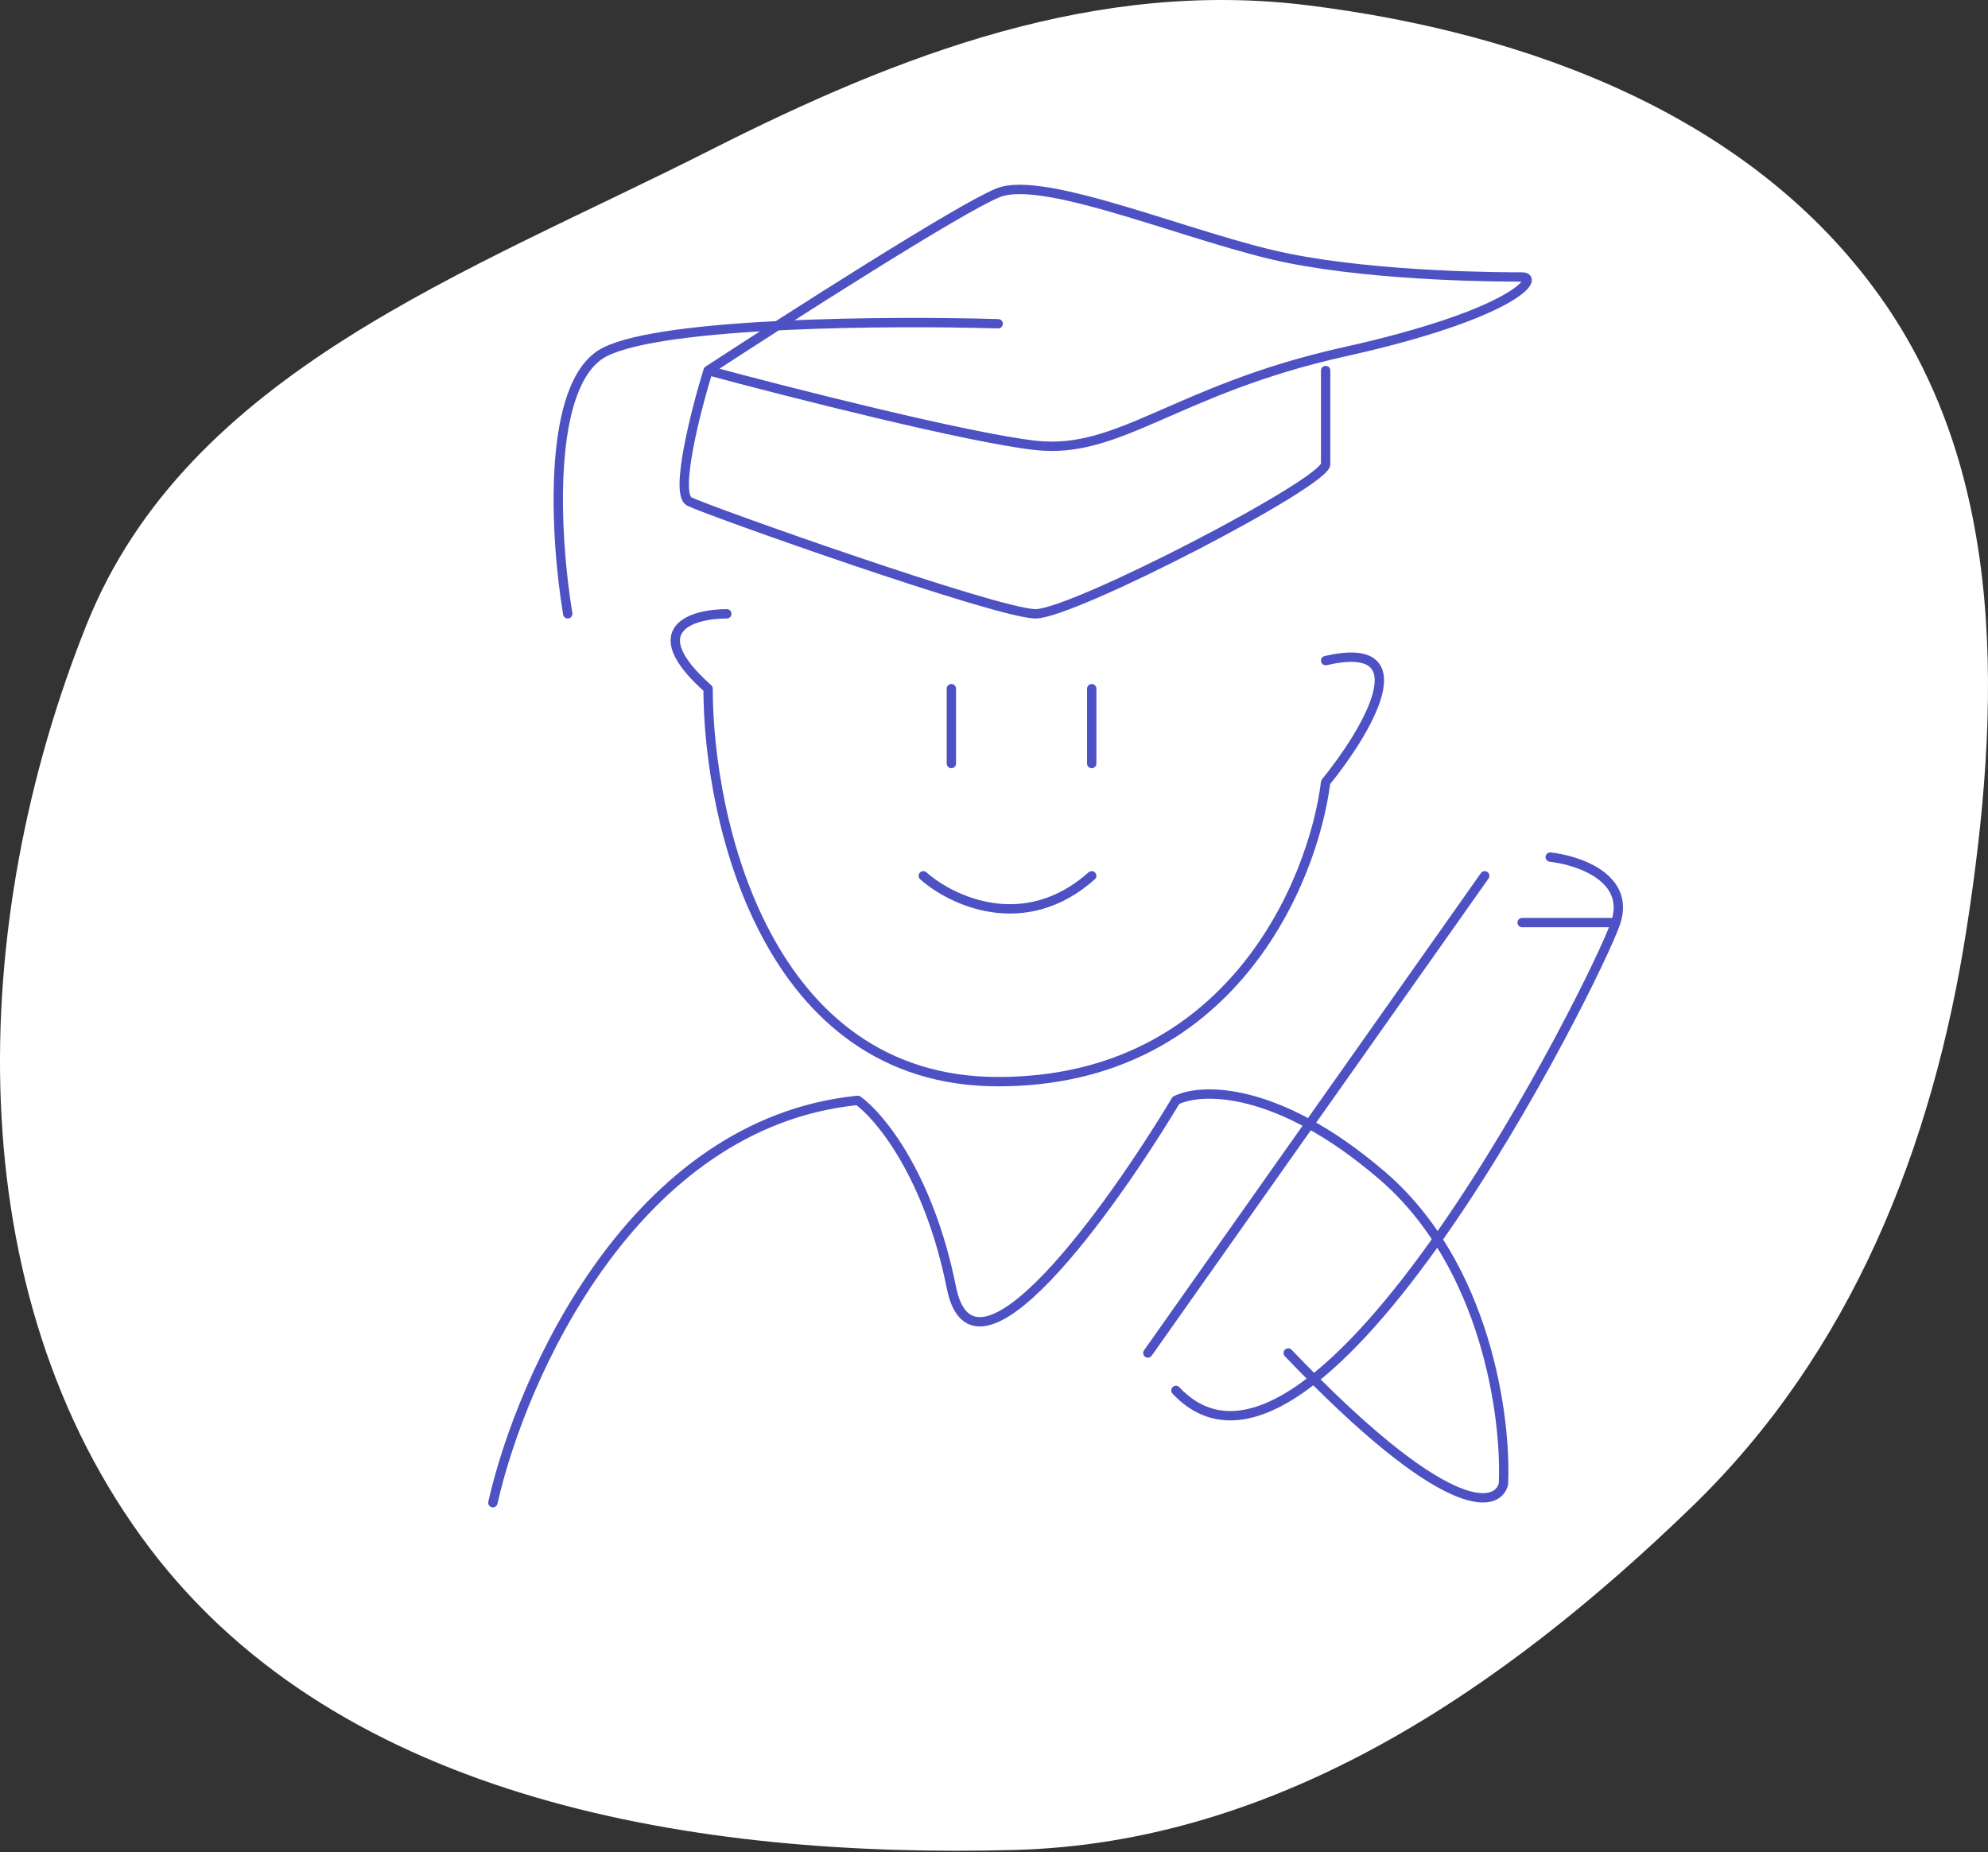
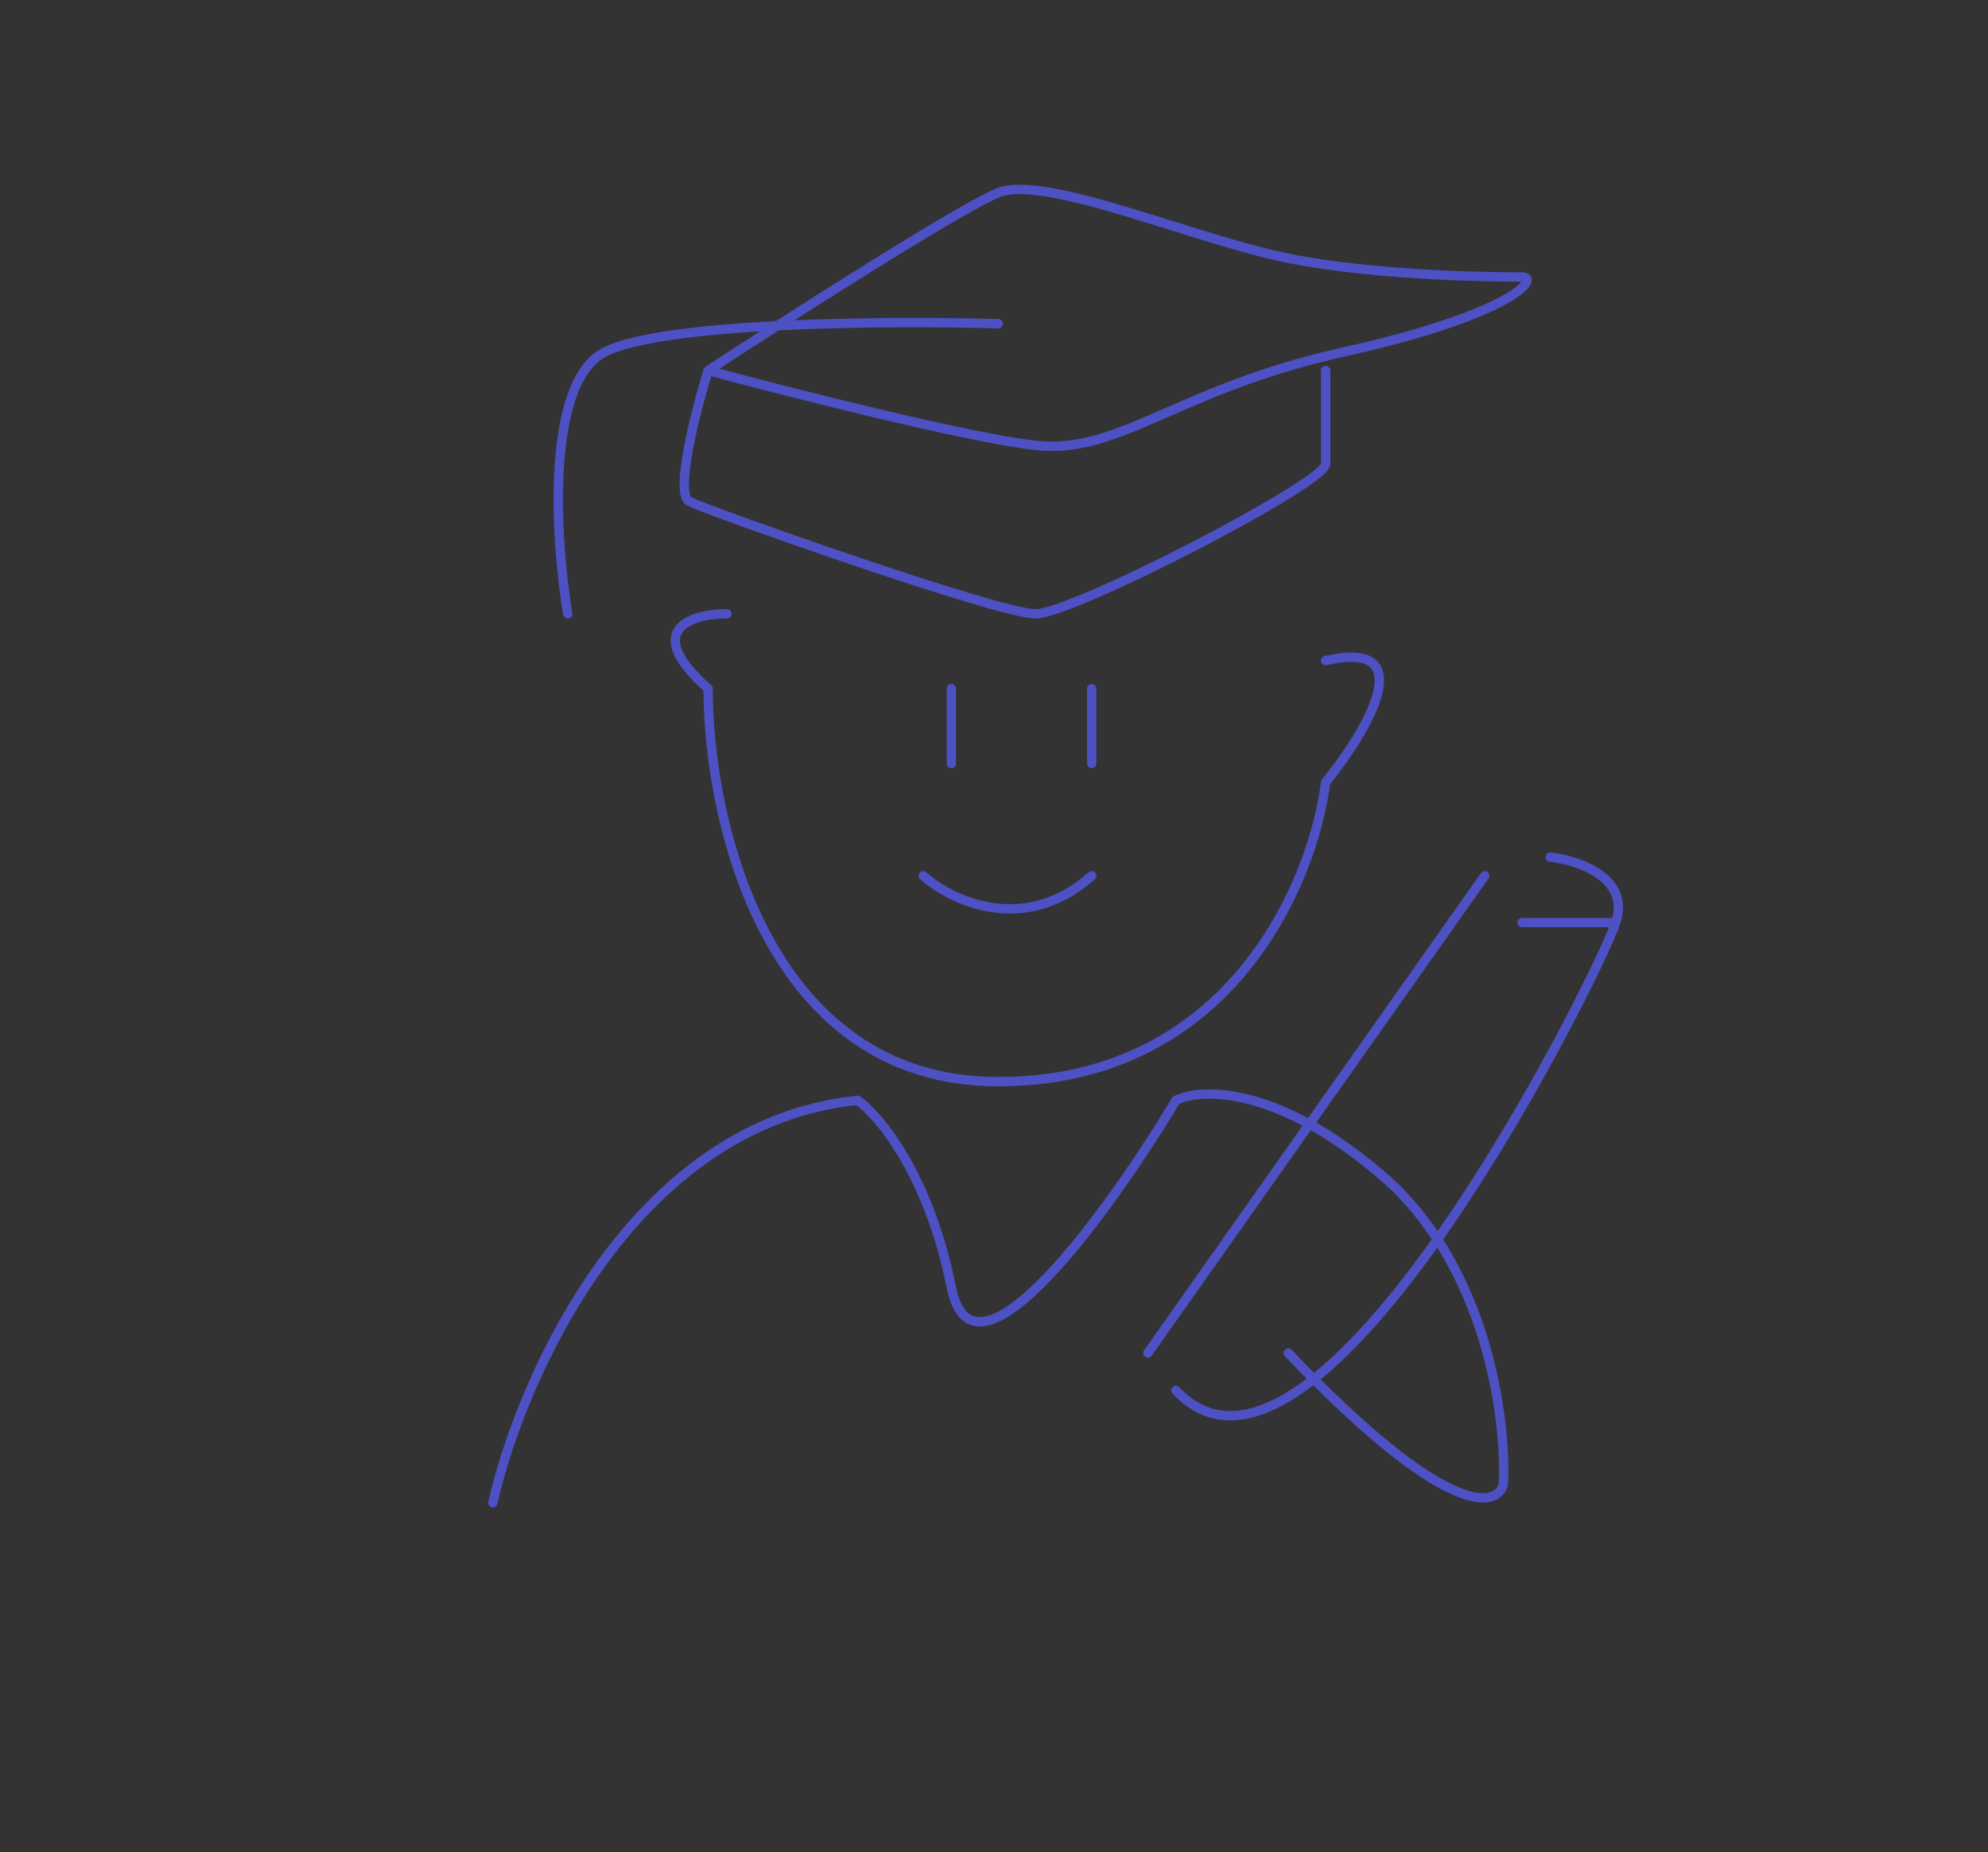
<svg xmlns="http://www.w3.org/2000/svg" width="425" height="396" viewBox="0 0 425 396" fill="none">
  <rect x="0" y="0" width="425" height="396" fill="#333333" stroke="none" />
-   <path fill-rule="evenodd" clip-rule="evenodd" d="M401.917 63.393C429.359 101.892 427.683 151.831 420.434 198.491C413.15 245.378 395.773 289.126 361.728 322.094C321.332 361.212 273.252 393.973 216.999 395.49C149.201 397.319 73.05 385.141 32.028 330.986C-9.421 276.267 -6.974 197.086 18.532 133.486C40.16 79.558 100.109 58.303 151.908 32.065C192.561 11.472 234.507 -4.516 279.774 1.156C326.87 7.057 374.33 24.691 401.917 63.393Z" fill="white" />
  <path d="M105.37 321.258C111.371 294.586 135.375 240.044 183.384 235.243C188.051 238.577 198.586 251.245 203.387 275.25C208.188 299.254 237.393 258.58 251.395 235.243C256.73 232.576 272.999 232.042 295.403 251.245C317.807 270.449 322.074 303.254 321.408 317.257C320.074 322.591 309.006 324.458 275.4 289.252M151.378 79.215C168.714 67.88 205.387 44.409 213.389 41.209C223.391 37.208 255.396 51.21 275.4 55.211C295.403 59.212 321.408 59.212 325.408 59.212C329.409 59.212 323.408 67.213 287.402 75.214C251.395 83.216 239.393 97.218 221.39 95.218C206.988 93.618 168.714 83.883 151.378 79.215ZM151.378 79.215C148.711 87.883 144.177 105.62 147.377 107.22C151.378 109.22 213.389 131.224 221.39 131.224C229.392 131.224 283.401 103.219 283.401 99.219C283.401 96.018 283.401 84.549 283.401 79.215M213.389 69.213C190.718 68.546 142.176 68.813 129.374 75.214C116.572 81.615 118.706 115.221 121.373 131.224M155.379 131.224C148.044 131.224 136.975 134.425 151.378 147.227C151.378 175.232 163.78 231.242 213.389 231.242C262.997 231.242 280.734 188.567 283.401 167.23C292.069 156.562 304.205 136.425 283.401 141.226M317.407 187.234L245.394 289.252M331.409 183.233C337.41 183.9 348.612 187.634 345.412 197.236M345.412 197.236C341.411 209.238 281.401 329.259 251.395 297.253M345.412 197.236H325.408M203.387 147.227V163.23M233.392 147.227V163.23M197.386 187.234C203.387 192.568 218.99 200.036 233.392 187.234" stroke="#4D51C4" stroke-width="2" stroke-linecap="round" stroke-linejoin="round" />
</svg>